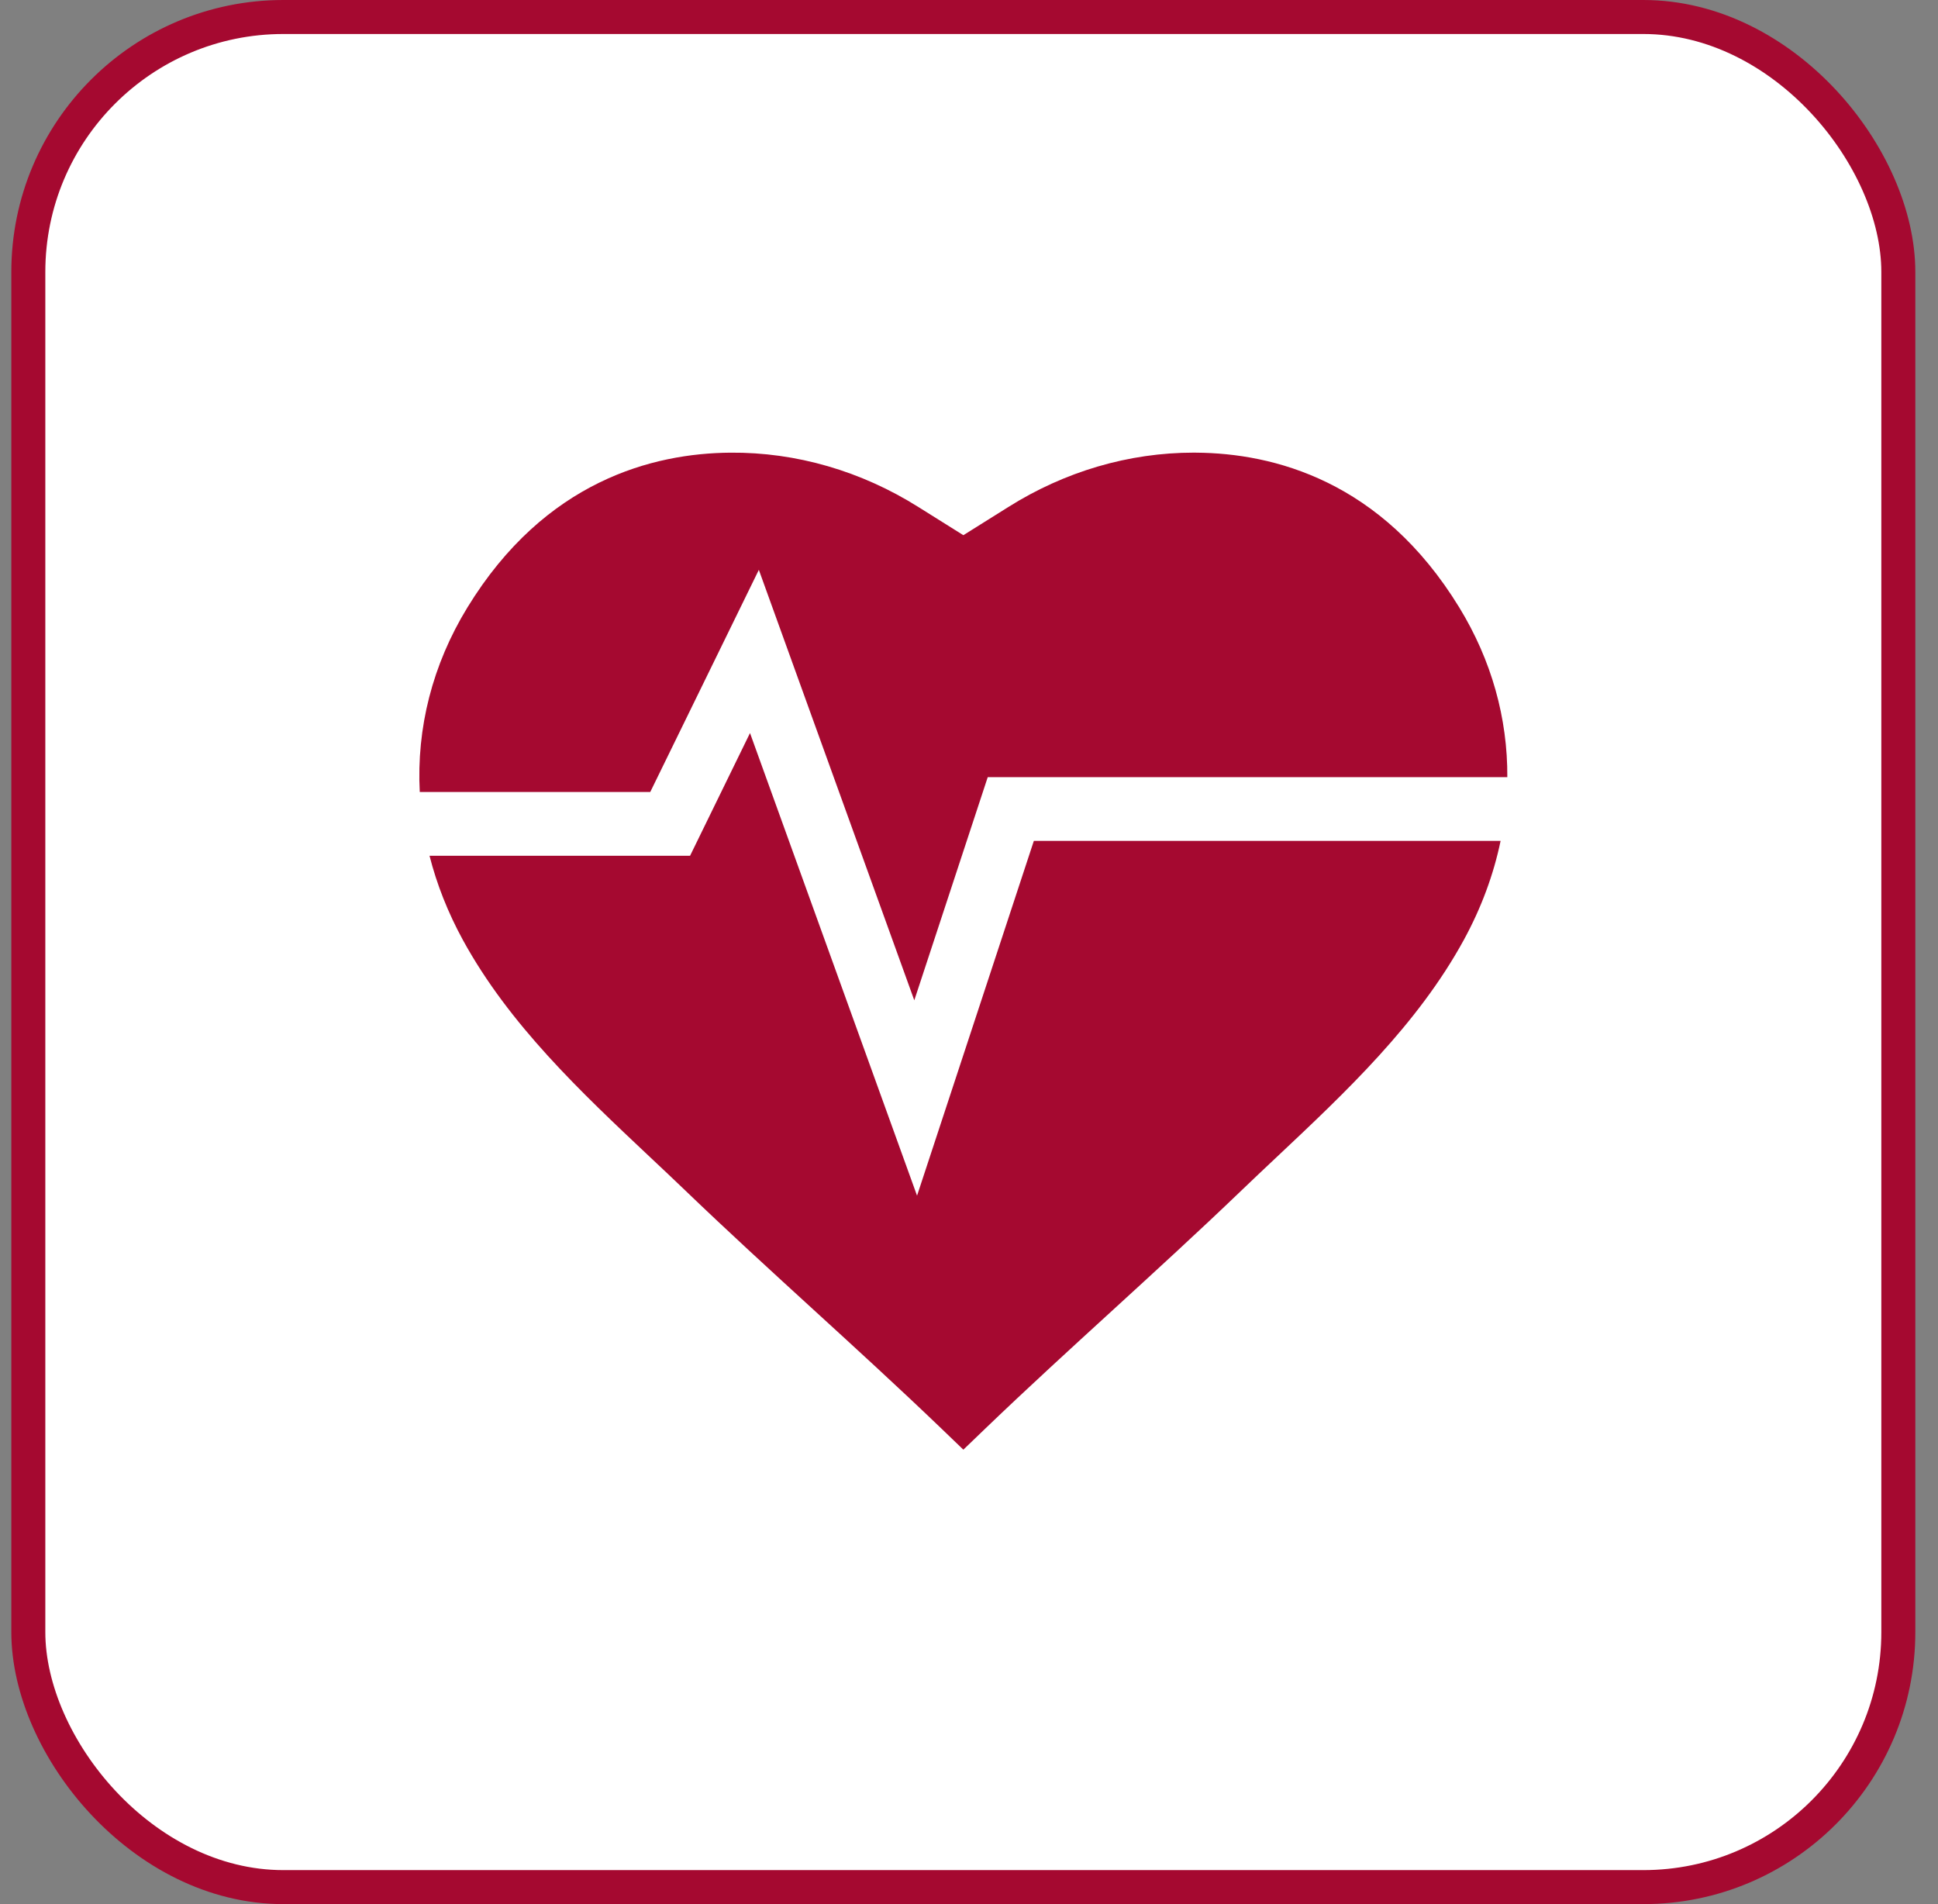
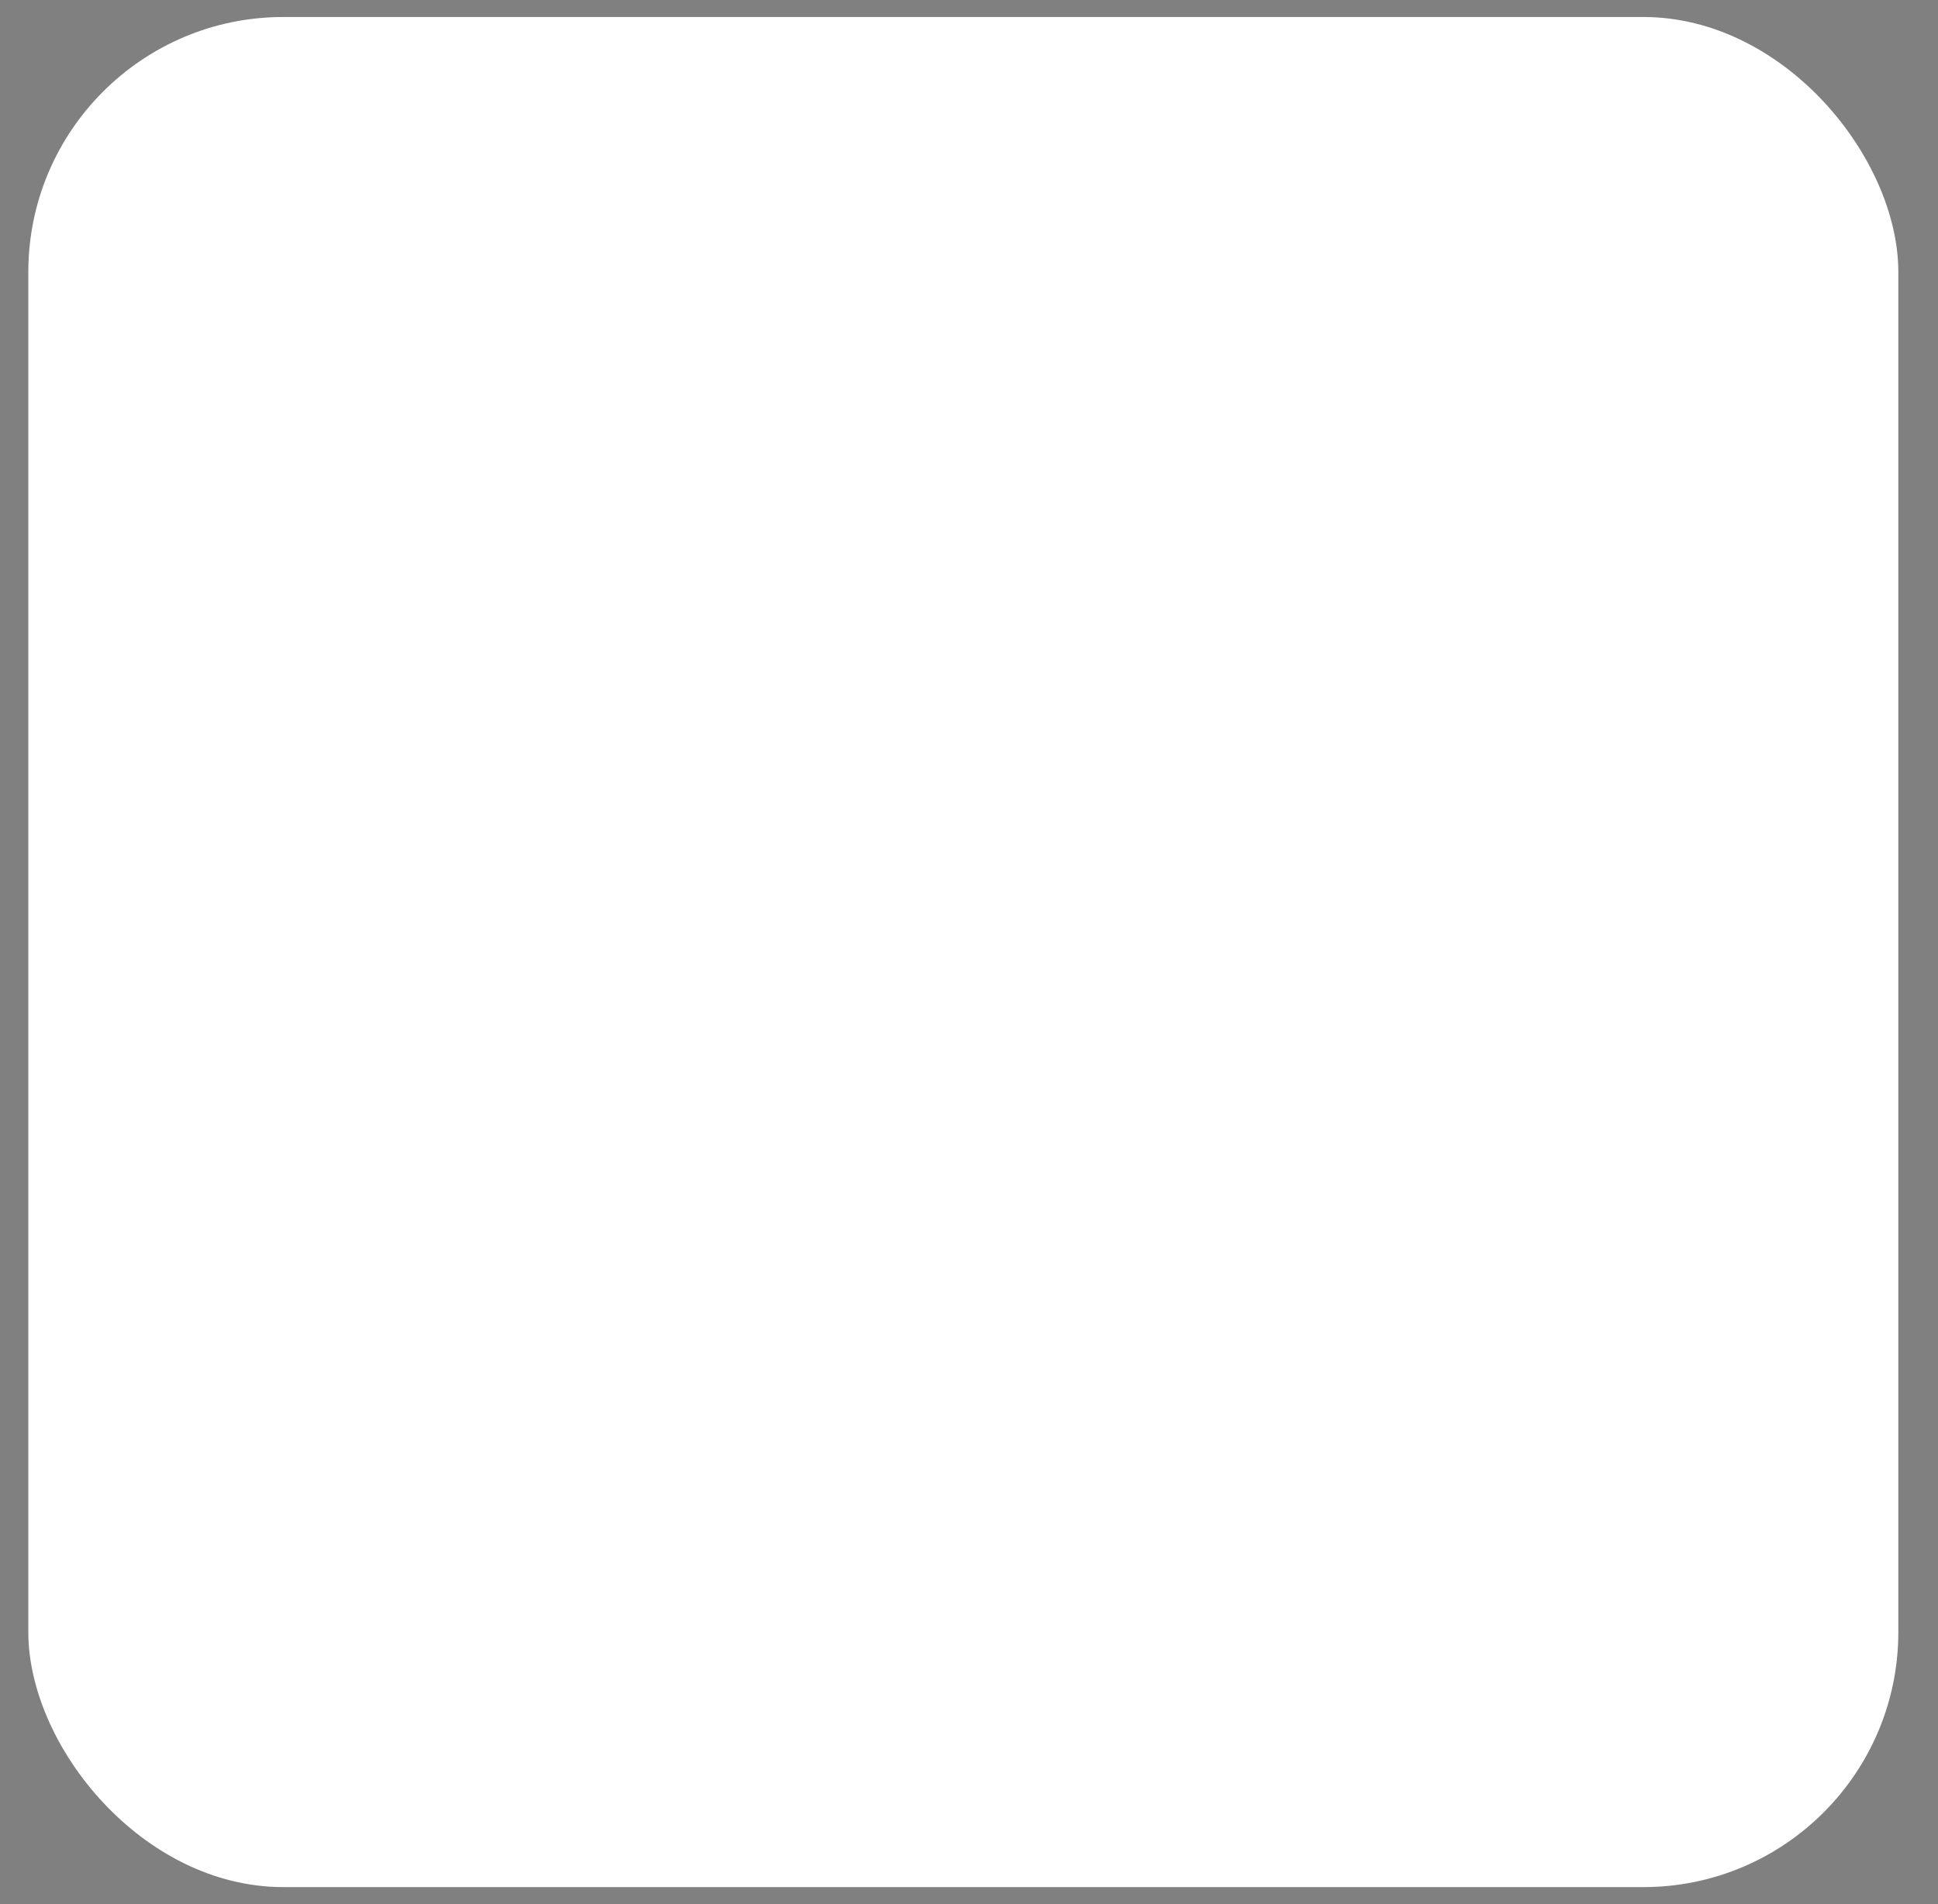
<svg xmlns="http://www.w3.org/2000/svg" width="57" height="56" viewBox="0 0 57 56" fill="none">
  <rect x="0" y="0" width="57" height="56" fill="#808080" stroke="none" />
  <rect x="0.833" y="0.5" width="55" height="55" rx="7.5" fill="white" />
-   <rect x="0.833" y="0.5" width="55" height="55" rx="7.5" stroke="#A50930" />
  <g clip-path="url(#clip0_8842_16072)">
-     <path d="M19.125 23.293L22.319 16.759L26.891 29.419L29.051 22.856H44.333C44.343 21.126 43.871 19.419 42.918 17.863C40.635 14.133 37.452 13.33 35.184 13.313C35.159 13.312 35.135 13.312 35.11 13.312C33.2 13.312 31.312 13.867 29.648 14.917L28.334 15.74L27.022 14.918C25.334 13.854 23.419 13.297 21.483 13.313C19.216 13.33 16.033 14.133 13.749 17.863C12.716 19.55 12.248 21.415 12.346 23.293H19.125Z" fill="#A50930" />
    <path d="M30.407 24.731L26.972 35.165L22.059 21.559L20.296 25.168H12.633C12.846 26.007 13.174 26.839 13.616 27.648C14.975 30.131 17.082 32.114 19.119 34.031C19.479 34.369 19.818 34.688 20.155 35.012C21.419 36.226 22.699 37.396 23.937 38.528C25.166 39.652 26.438 40.814 27.685 42.011L28.334 42.635L28.983 42.011C30.23 40.814 31.502 39.652 32.731 38.528C33.968 37.396 35.248 36.226 36.513 35.012C36.85 34.688 37.189 34.369 37.548 34.031C39.586 32.114 41.693 30.131 43.051 27.648C43.57 26.698 43.93 25.718 44.135 24.731H30.407Z" fill="#A50930" />
  </g>
  <defs>
    <clipPath id="clip0_8842_16072">
-       <rect width="32" height="32" fill="white" transform="translate(12.333 12)" />
-     </clipPath>
+       </clipPath>
  </defs>
</svg>